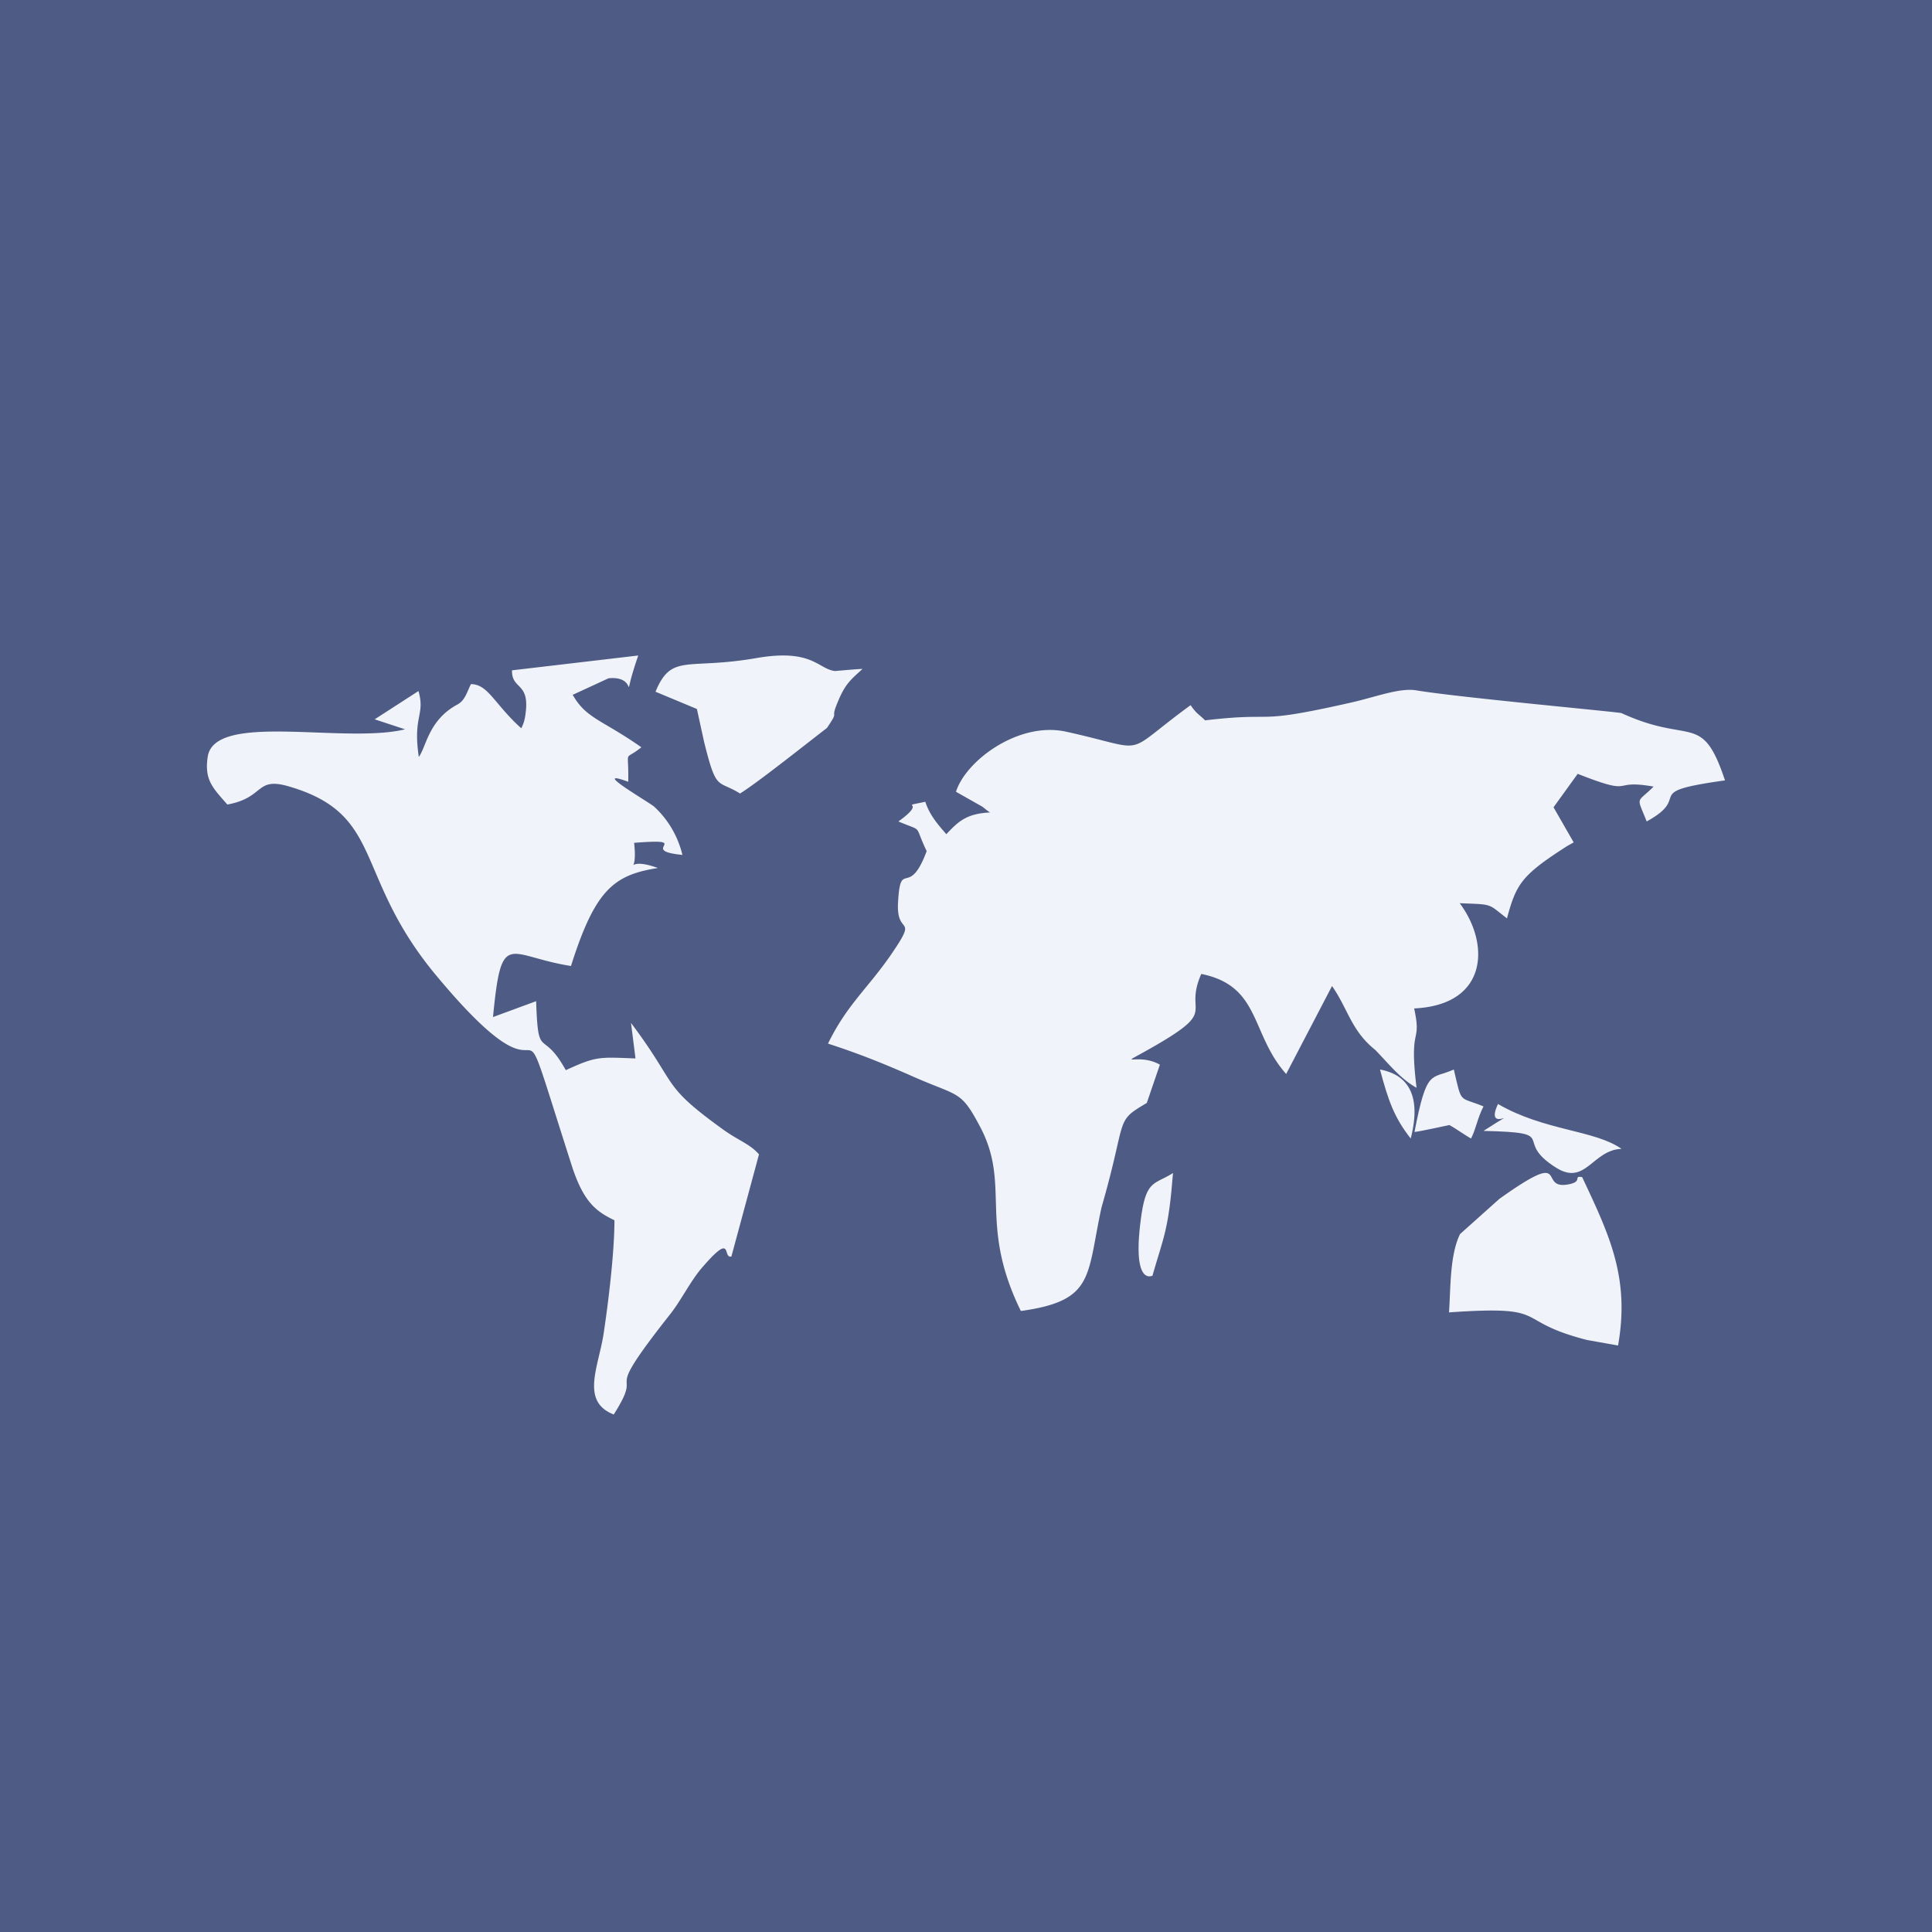
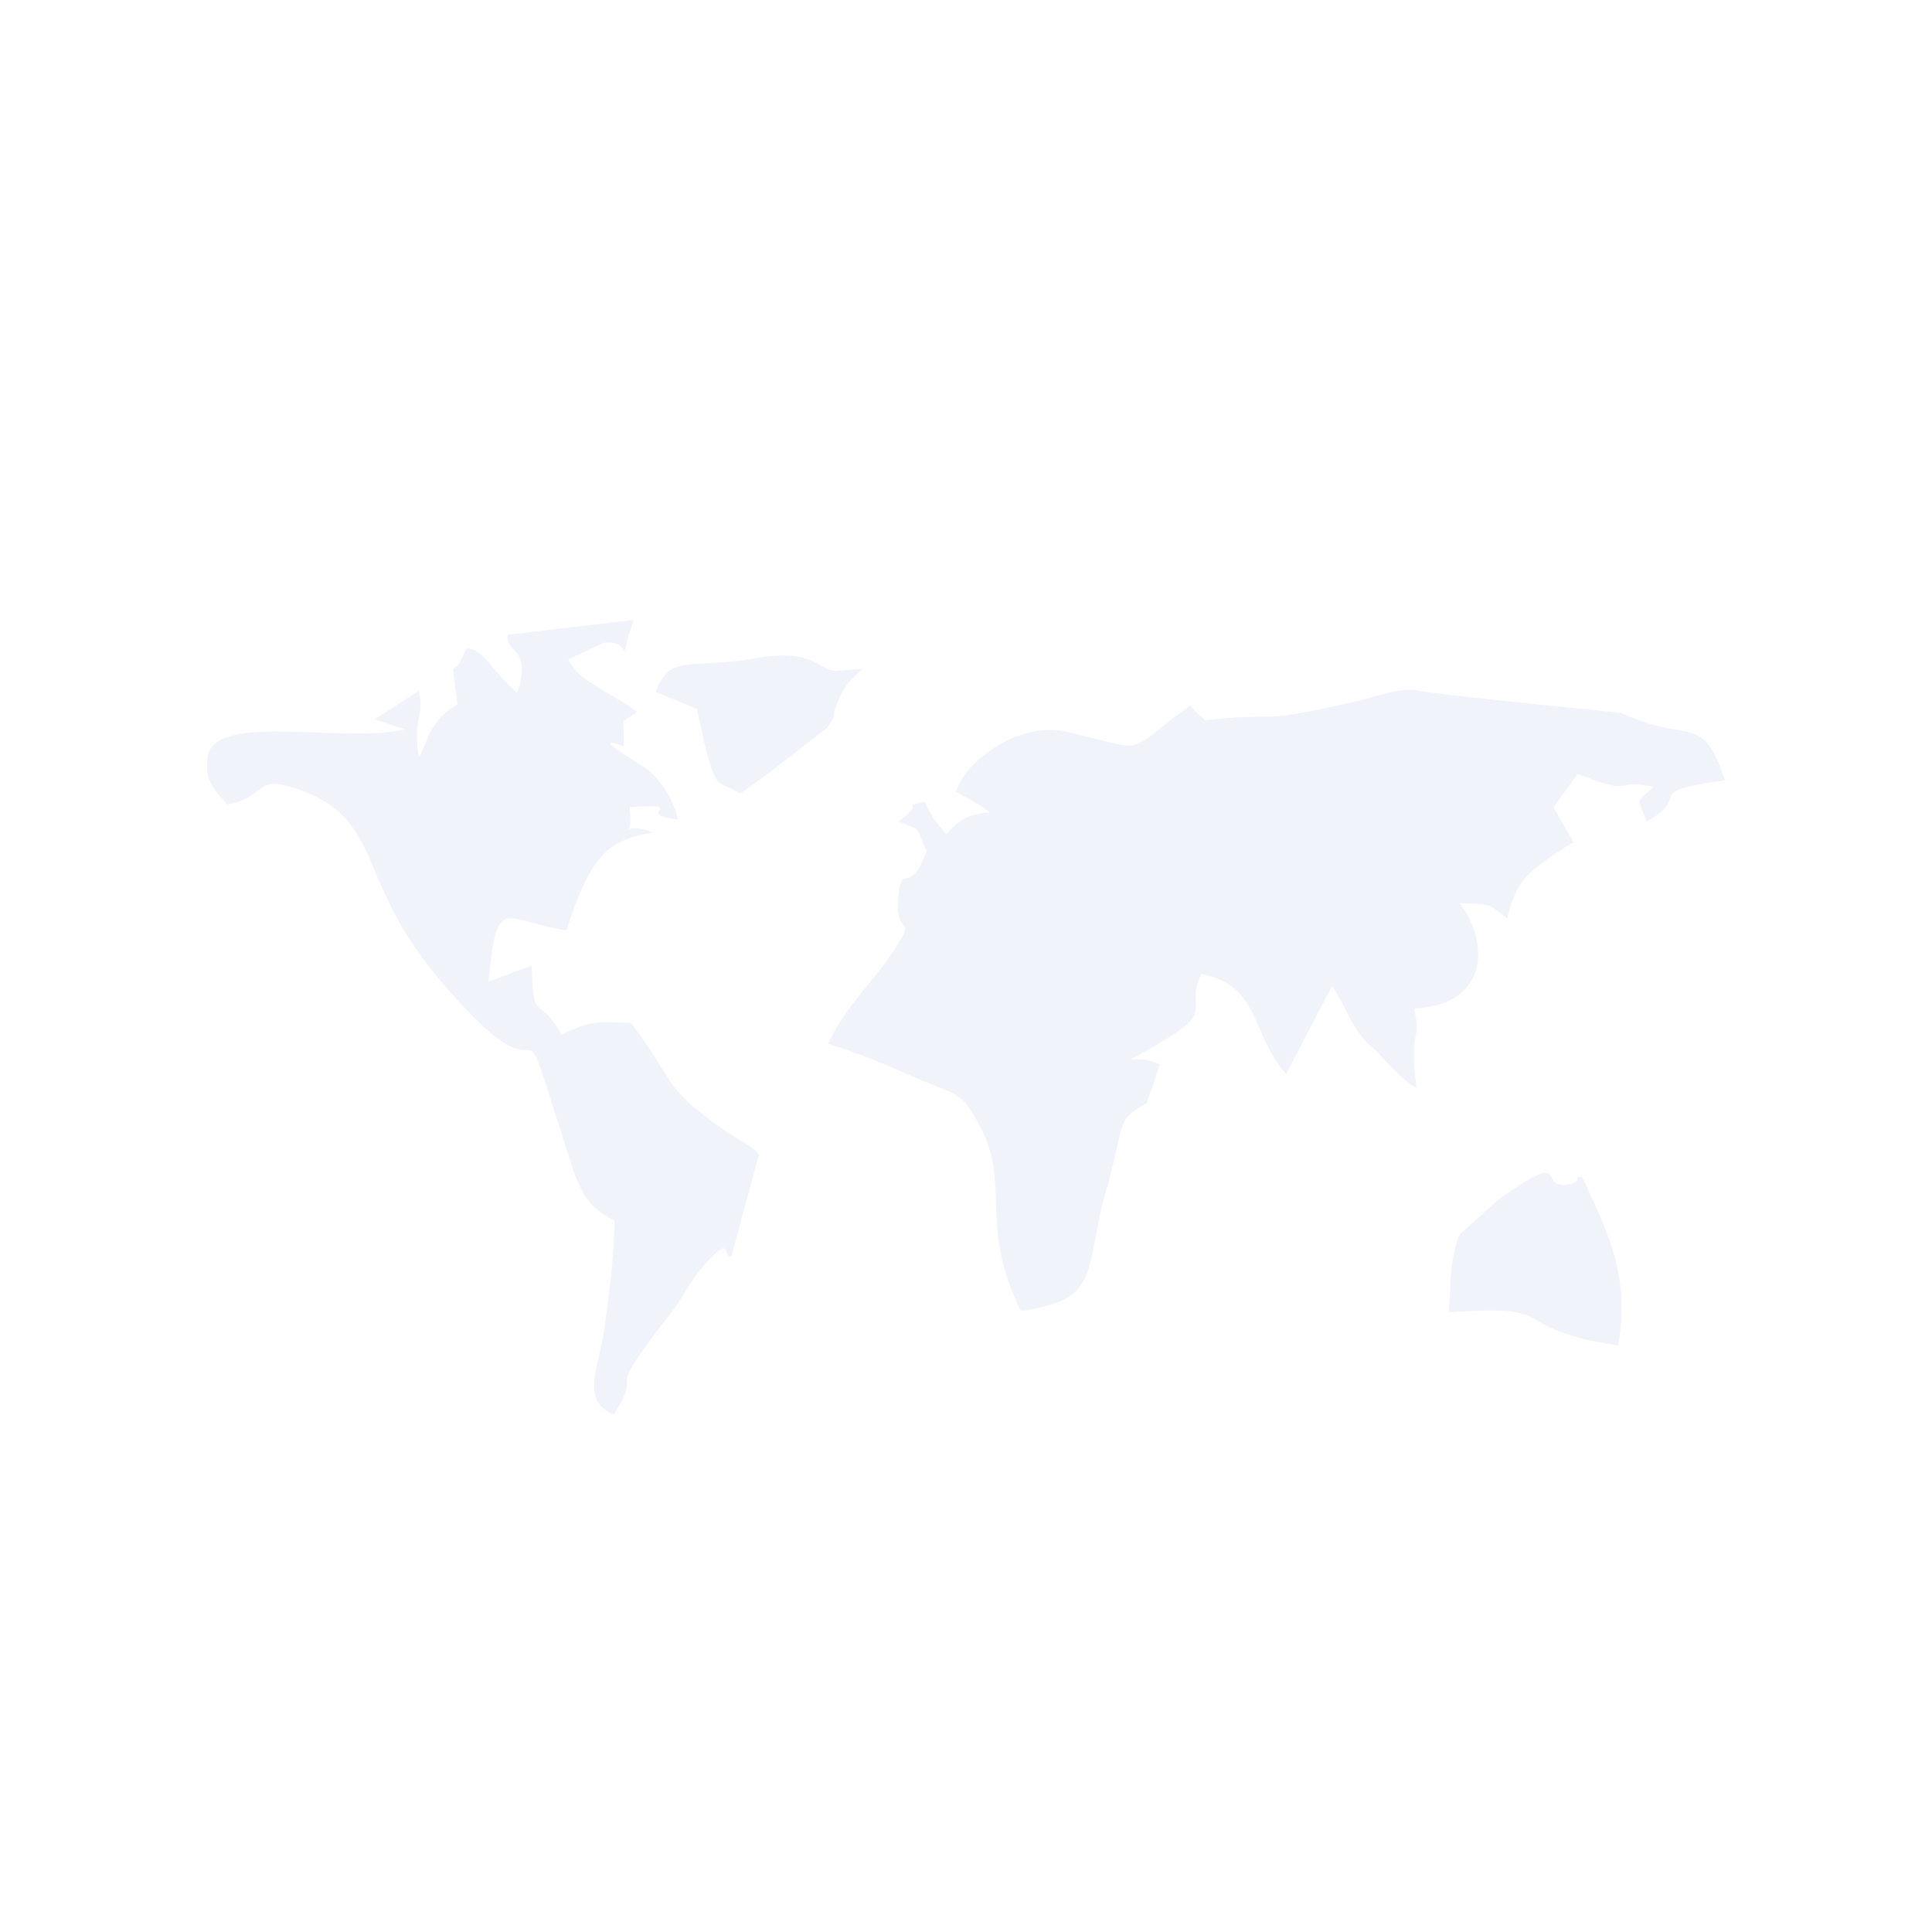
<svg xmlns="http://www.w3.org/2000/svg" width="56" height="56" viewBox="0 0 56 56">
-   <path fill="#4E5B85" d="M0 0h56v56H0z" />
-   <path d="m45.61 24.41-.58-1.01.7-.97c1.73.68.9.14 2.2.37-.5.5-.5.25-.2 1.01 1.37-.75-.24-.84 2.27-1.19-.67-2.01-.98-1.02-3-1.95-.06-.03-4.77-.46-5.95-.66-.49-.08-1.2.2-1.87.35-2.96.67-2.05.26-4.25.52-.2-.2-.23-.17-.42-.44-2.06 1.5-1.11 1.32-3.6.77-1.38-.31-2.92.84-3.2 1.74l.76.43c.03.02.17.14.23.17-.7.03-.94.28-1.27.63-.26-.3-.48-.55-.61-.94-.86.18.12-.07-.78.57.75.32.43.05.82.86-.52 1.4-.76.19-.83 1.49-.06 1.02.63.3-.23 1.55-.67.96-1.26 1.43-1.8 2.54.9.29 1.64.59 2.5.97 1.32.58 1.35.37 1.94 1.5.85 1.67-.08 2.77 1.15 5.28 2.15-.3 1.9-1 2.34-3.01.76-2.63.36-2.46 1.31-3.02l.38-1.11c-.7-.4-1.43.21 0-.63 1.66-.98.69-.85 1.2-2 1.73.35 1.42 1.73 2.46 2.9l1.33-2.55c.47.68.56 1.3 1.25 1.85.39.4.73.84 1.2 1.1-.23-1.86.16-1.23-.07-2.3 2.15-.1 2.2-1.88 1.32-3.05.98.04.8 0 1.37.44.27-1 .42-1.25 1.75-2.1l.18-.1ZM13.26 20.42c-.84.45-.9 1.22-1.12 1.52-.18-1.19.19-1.21-.01-1.91l-1.27.82.88.29c-1.76.43-5.53-.52-5.72.8-.1.67.15.9.57 1.38 1.1-.2.8-.82 1.8-.52 2.79.82 1.83 2.6 4.3 5.53 3.83 4.58 1.88-.79 3.9 5.51.34 1.02.7 1.28 1.22 1.53 0 .94-.18 2.4-.31 3.26-.14.97-.69 1.99.29 2.37.96-1.52-.5-.2 1.63-2.9.32-.4.61-1 .95-1.38.9-1.04.56-.23.83-.3l.8-2.96c-.26-.3-.58-.39-1.04-.72-1.83-1.32-1.28-1.24-2.67-3.09l.13 1.03c-1.05-.04-1.13-.07-2.02.34-.69-1.25-.8-.23-.86-2l-1.25.46c.25-2.58.41-1.77 2.26-1.48.7-2.21 1.24-2.64 2.52-2.84-1.1-.4-.56.41-.69-.73 1.79-.14.06.22 1.4.35a2.78 2.78 0 0 0-.82-1.4c-.15-.13-1.9-1.14-.75-.72.02-1.01-.15-.57.38-1-1.14-.8-1.6-.83-1.99-1.52l1.04-.48c.96-.09.3.96.86-.66l-3.66.43c-.01.56.5.34.4 1.2-.03.27-.07.35-.13.48-.78-.7-.96-1.28-1.46-1.28-.12.24-.17.47-.39.59ZM45.86 34.12c-.28-.05.04.13-.4.21-.92.17.12-1.09-2 .42l-1.14 1.02c-.3.61-.27 1.57-.32 2.27 3.04-.21 1.78.23 4 .8l.9.16c.35-1.97-.26-3.22-1.04-4.88ZM19 20.05l1.2.5.21.96c.36 1.45.38 1.08 1.04 1.49.49-.3 1.87-1.4 2.52-1.9.35-.52.12-.25.26-.62.25-.65.4-.75.77-1.09-.15 0-.78.06-.8.06-.49-.06-.65-.65-2.25-.38-2.04.36-2.48-.15-2.95.98Z" fill="#F0F3FA" />
-   <path d="M42.64 33c.15-.3.18-.58.36-.93-.72-.3-.62-.04-.86-1.07-.66.3-.78-.06-1.14 1.81.15-.01 1-.2 1.01-.2.19.1.46.3.63.39ZM43.42 32c-.44.94.89-.07-.42.78 2.29.05.8.25 2.11 1.07.85.53 1.05-.52 1.89-.55-.78-.55-2.24-.52-3.58-1.3ZM40.89 33c.35-1.36-.18-1.87-.89-2 .24.9.41 1.39.89 2ZM33.4 36.99c.34-1.18.47-1.33.6-2.99-.51.33-.76.19-.91 1.18-.31 2.11.3 1.8.3 1.8Z" fill="#F0F3FA" />
+   <path d="m45.61 24.41-.58-1.01.7-.97c1.73.68.9.14 2.2.37-.5.5-.5.25-.2 1.01 1.37-.75-.24-.84 2.27-1.19-.67-2.01-.98-1.02-3-1.95-.06-.03-4.77-.46-5.95-.66-.49-.08-1.2.2-1.87.35-2.96.67-2.05.26-4.25.52-.2-.2-.23-.17-.42-.44-2.06 1.5-1.11 1.32-3.6.77-1.38-.31-2.92.84-3.2 1.74l.76.43c.03.02.17.14.23.17-.7.03-.94.28-1.27.63-.26-.3-.48-.55-.61-.94-.86.18.12-.07-.78.57.75.32.43.05.82.86-.52 1.4-.76.19-.83 1.49-.06 1.02.63.3-.23 1.55-.67.96-1.26 1.43-1.8 2.54.9.29 1.64.59 2.5.97 1.32.58 1.35.37 1.94 1.5.85 1.67-.08 2.77 1.15 5.28 2.15-.3 1.9-1 2.34-3.01.76-2.63.36-2.46 1.31-3.02l.38-1.11c-.7-.4-1.43.21 0-.63 1.66-.98.69-.85 1.2-2 1.73.35 1.42 1.73 2.46 2.9l1.33-2.55c.47.68.56 1.3 1.25 1.85.39.4.73.84 1.2 1.1-.23-1.86.16-1.23-.07-2.3 2.15-.1 2.2-1.88 1.32-3.05.98.04.8 0 1.37.44.27-1 .42-1.25 1.75-2.1l.18-.1ZM13.26 20.42c-.84.45-.9 1.22-1.12 1.52-.18-1.19.19-1.21-.01-1.91l-1.27.82.88.29c-1.76.43-5.53-.52-5.72.8-.1.67.15.9.57 1.38 1.1-.2.8-.82 1.8-.52 2.79.82 1.83 2.6 4.3 5.53 3.83 4.58 1.88-.79 3.9 5.51.34 1.02.7 1.28 1.22 1.53 0 .94-.18 2.4-.31 3.26-.14.97-.69 1.99.29 2.37.96-1.52-.5-.2 1.63-2.9.32-.4.61-1 .95-1.38.9-1.04.56-.23.83-.3l.8-2.96c-.26-.3-.58-.39-1.04-.72-1.83-1.32-1.28-1.24-2.67-3.09c-1.05-.04-1.13-.07-2.02.34-.69-1.25-.8-.23-.86-2l-1.25.46c.25-2.58.41-1.77 2.26-1.48.7-2.21 1.24-2.64 2.52-2.84-1.1-.4-.56.41-.69-.73 1.79-.14.06.22 1.4.35a2.78 2.78 0 0 0-.82-1.4c-.15-.13-1.9-1.14-.75-.72.02-1.01-.15-.57.38-1-1.14-.8-1.6-.83-1.99-1.52l1.04-.48c.96-.09.3.96.86-.66l-3.66.43c-.01.56.5.34.4 1.2-.03.27-.07.35-.13.48-.78-.7-.96-1.28-1.46-1.28-.12.24-.17.47-.39.59ZM45.86 34.12c-.28-.05.04.13-.4.21-.92.17.12-1.09-2 .42l-1.14 1.02c-.3.61-.27 1.57-.32 2.27 3.04-.21 1.78.23 4 .8l.9.16c.35-1.97-.26-3.22-1.04-4.88ZM19 20.05l1.2.5.21.96c.36 1.45.38 1.08 1.04 1.49.49-.3 1.87-1.4 2.52-1.9.35-.52.12-.25.26-.62.25-.65.4-.75.77-1.09-.15 0-.78.06-.8.06-.49-.06-.65-.65-2.25-.38-2.04.36-2.48-.15-2.95.98Z" fill="#F0F3FA" />
</svg>